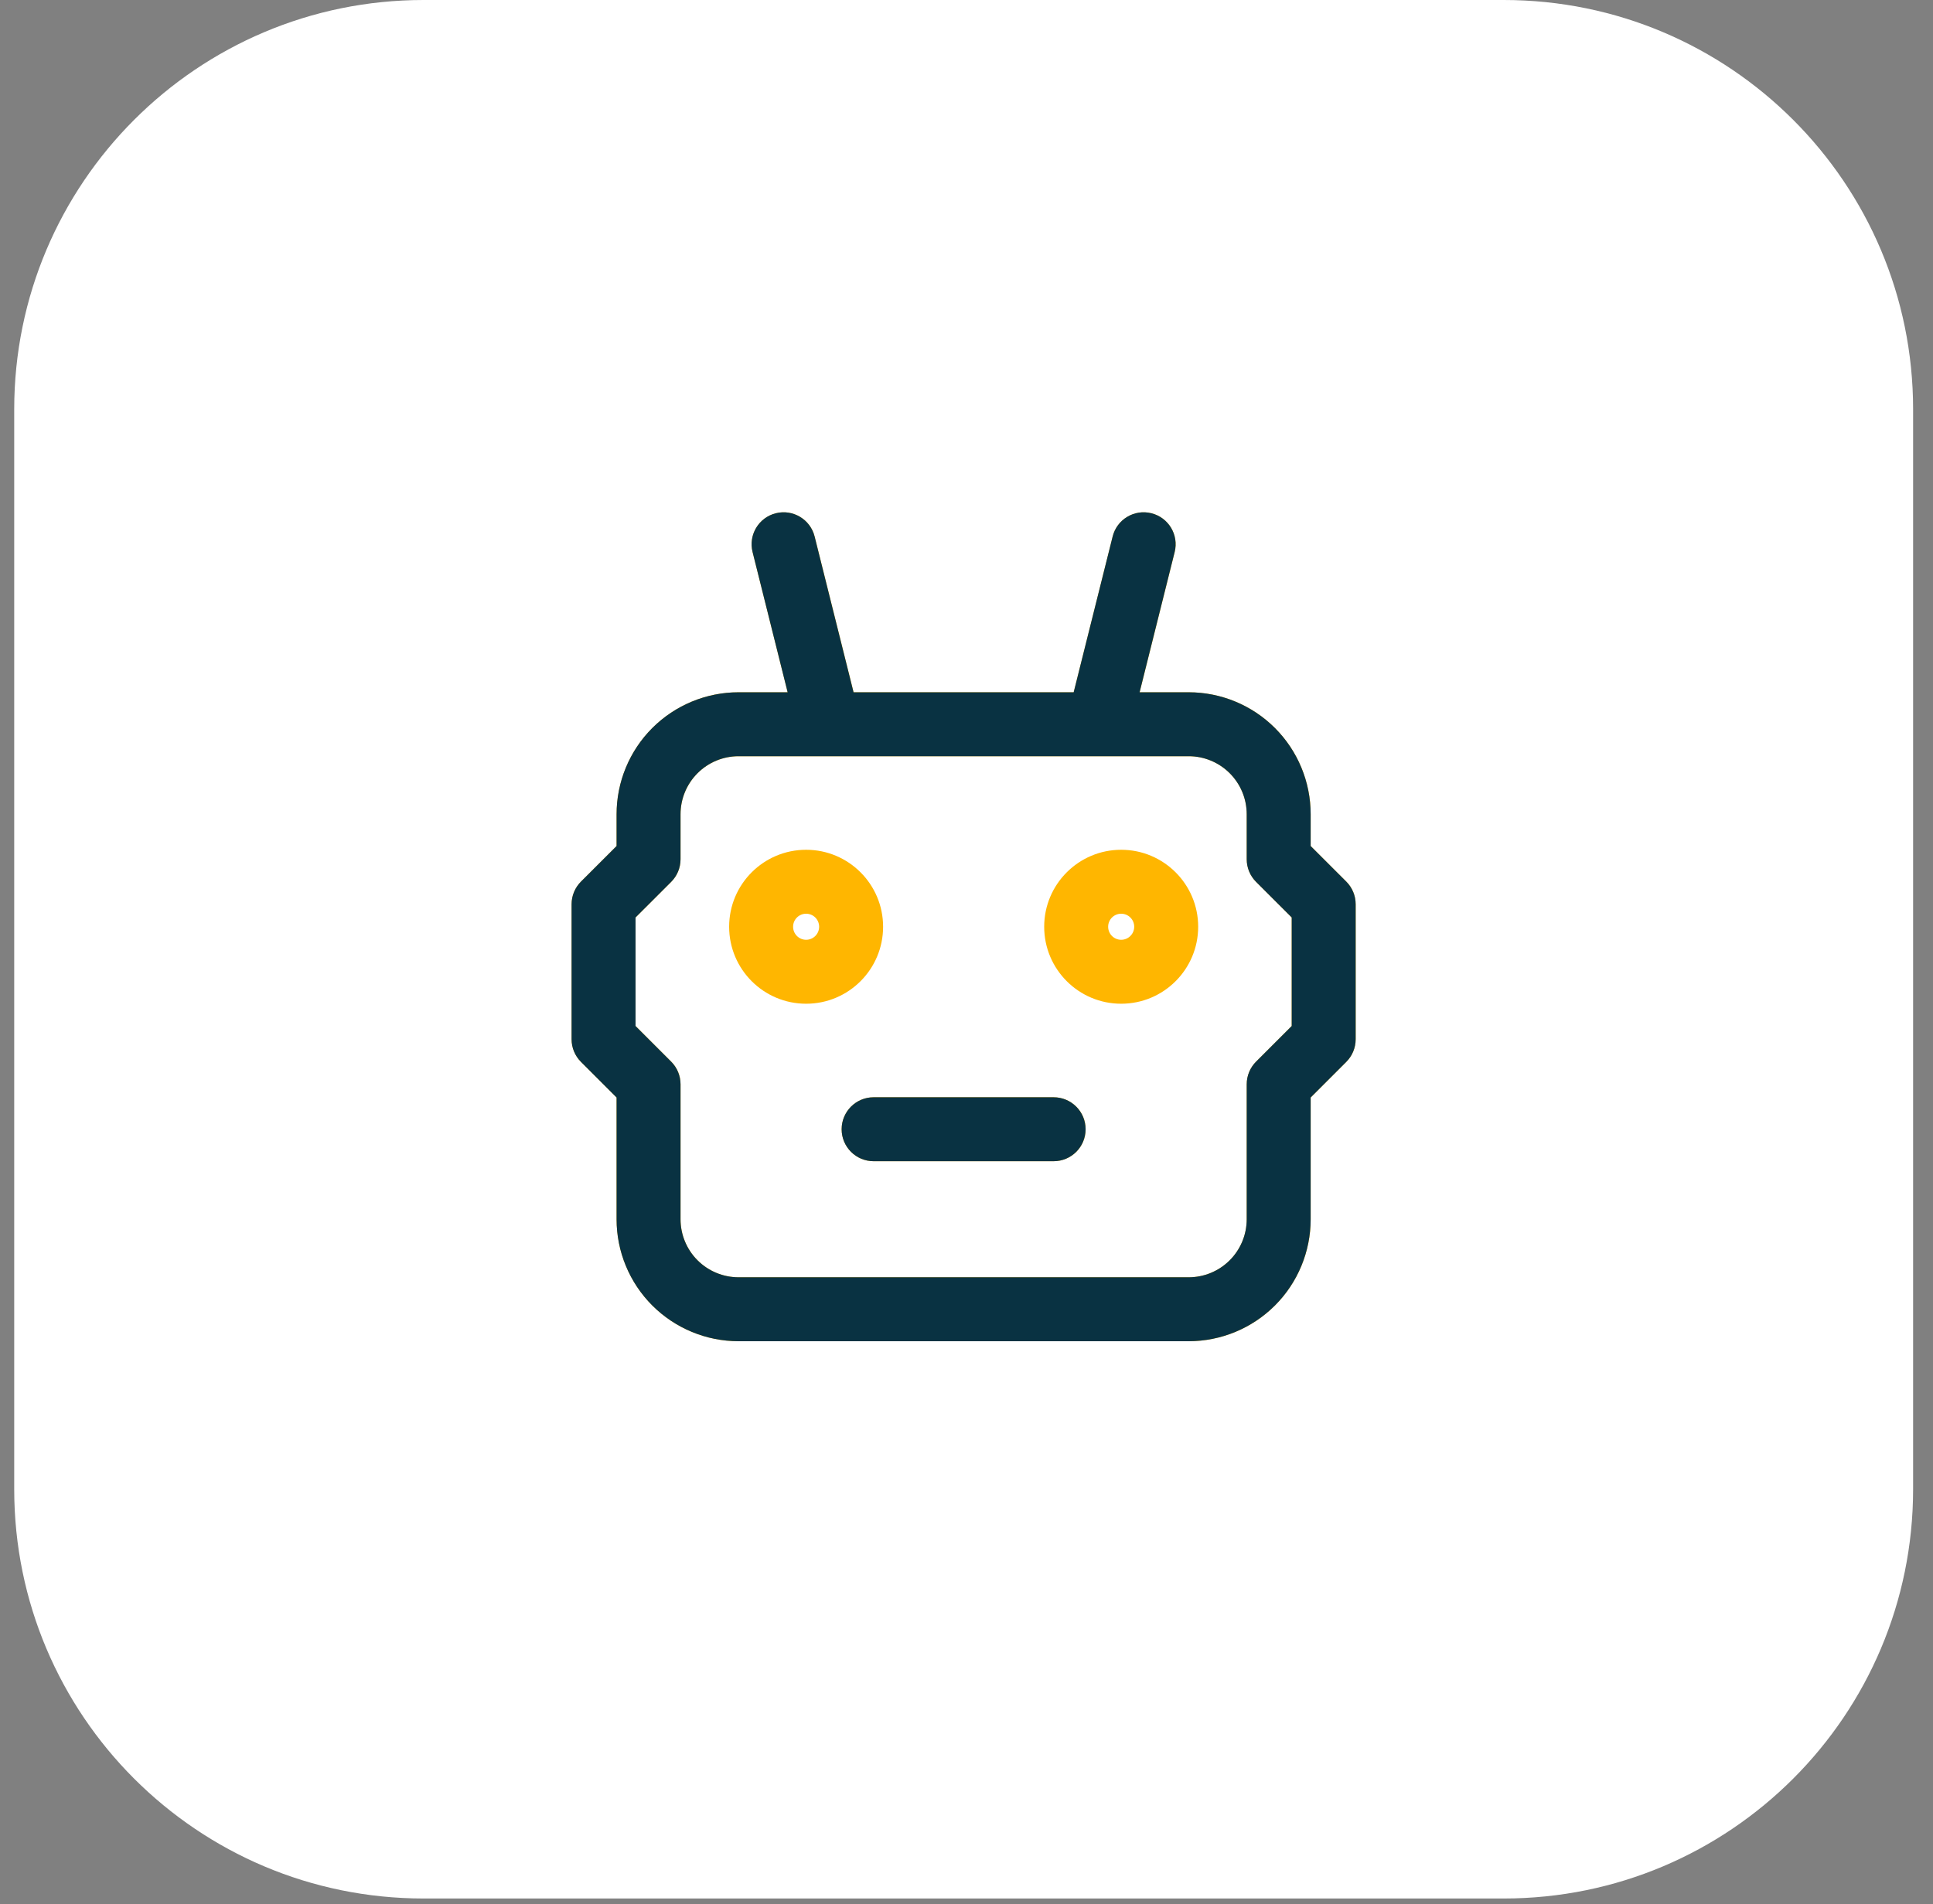
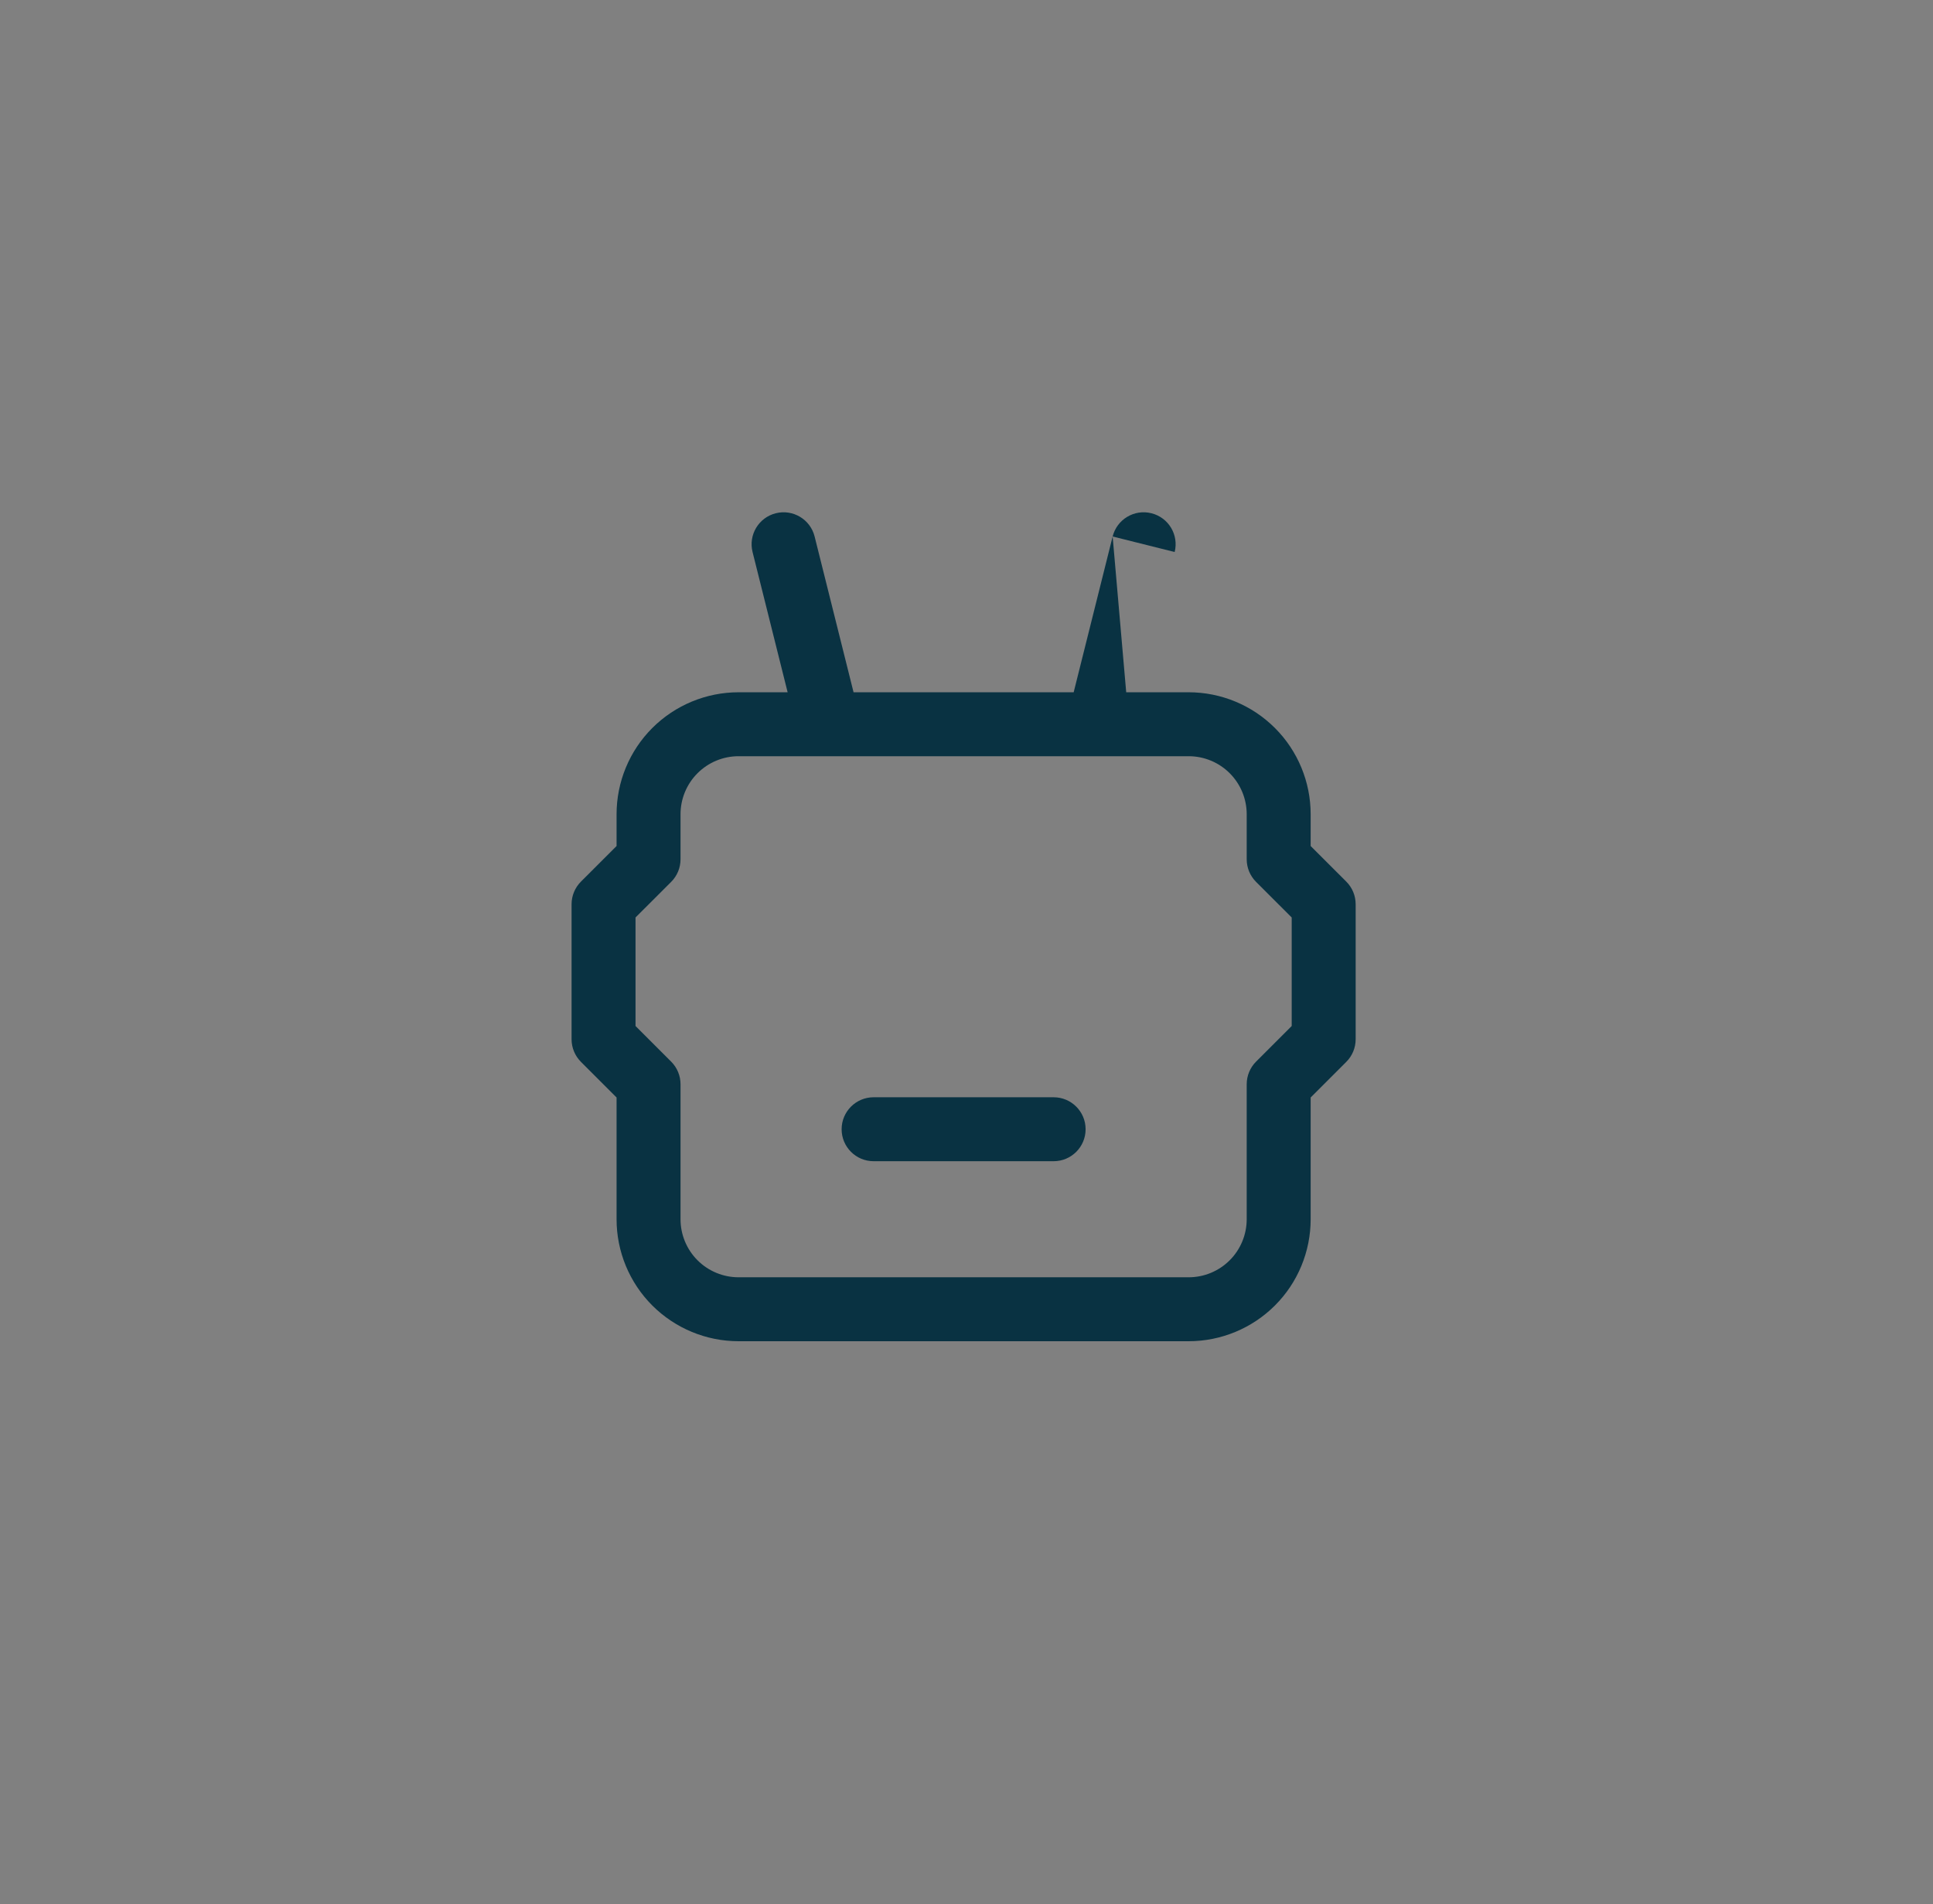
<svg xmlns="http://www.w3.org/2000/svg" width="68" height="67" viewBox="0 0 68 67" fill="none">
  <rect x="0" y="0" width="68" height="67" fill="#808080" stroke="none" />
-   <path d="M0.5 14.4C0.5 6.447 6.947 0 14.9 0H52.9C60.853 0 67.3 6.447 67.3 14.4V52.4C67.3 60.353 60.853 66.8 52.9 66.8H14.9C6.947 66.8 0.5 60.353 0.5 52.4V14.4Z" fill="white" />
-   <path d="M25.983 25.483L25.983 24.358L25.983 25.483ZM41.816 25.483V24.358V25.483ZM44.983 30.233H43.858C43.858 30.532 43.976 30.818 44.187 31.029L44.983 30.233ZM46.566 31.817H47.691C47.691 31.518 47.573 31.232 47.362 31.021L46.566 31.817ZM46.566 36.567L47.362 37.362C47.573 37.151 47.691 36.865 47.691 36.567H46.566ZM44.983 38.15L44.187 37.355C43.976 37.566 43.858 37.852 43.858 38.15H44.983ZM22.816 42.9H21.691H22.816ZM22.816 38.15H23.941C23.941 37.852 23.823 37.566 23.612 37.355L22.816 38.15ZM21.233 36.567H20.108C20.108 36.865 20.226 37.151 20.437 37.362L21.233 36.567ZM21.233 31.817L20.437 31.021C20.226 31.232 20.108 31.518 20.108 31.817H21.233ZM22.816 30.233L23.612 31.029C23.823 30.818 23.941 30.532 23.941 30.233H22.816ZM30.733 38.608C30.112 38.608 29.608 39.112 29.608 39.733C29.608 40.355 30.112 40.858 30.733 40.858V38.608ZM37.066 40.858C37.688 40.858 38.191 40.355 38.191 39.733C38.191 39.112 37.688 38.608 37.066 38.608V40.858ZM28.058 25.756C28.209 26.359 28.82 26.726 29.422 26.575C30.025 26.424 30.392 25.813 30.241 25.21L28.058 25.756ZM28.658 18.877C28.507 18.274 27.896 17.908 27.293 18.059C26.691 18.209 26.324 18.82 26.475 19.423L28.658 18.877ZM37.558 25.21C37.407 25.813 37.774 26.424 38.377 26.575C38.98 26.726 39.59 26.359 39.741 25.756L37.558 25.21ZM41.324 19.423C41.475 18.82 41.108 18.209 40.506 18.059C39.903 17.908 39.292 18.274 39.142 18.877L41.324 19.423ZM25.983 26.608H41.816V24.358H25.983V26.608ZM41.816 26.608C42.358 26.608 42.877 26.823 43.26 27.206L44.851 25.615C44.046 24.811 42.955 24.358 41.816 24.358V26.608ZM43.26 27.206C43.643 27.589 43.858 28.108 43.858 28.65H46.108C46.108 27.512 45.656 26.42 44.851 25.615L43.26 27.206ZM43.858 28.65V30.233H46.108V28.65H43.858ZM44.187 31.029L45.771 32.612L47.362 31.021L45.778 29.438L44.187 31.029ZM45.441 31.817V36.567H47.691V31.817H45.441ZM45.771 35.771L44.187 37.355L45.778 38.946L47.362 37.362L45.771 35.771ZM43.858 38.15V42.9H46.108V38.15H43.858ZM43.858 42.9C43.858 43.441 43.643 43.961 43.26 44.344L44.851 45.935C45.656 45.13 46.108 44.038 46.108 42.9H43.858ZM43.26 44.344C42.877 44.727 42.358 44.942 41.816 44.942V47.192C42.955 47.192 44.046 46.739 44.851 45.935L43.26 44.344ZM41.816 44.942H25.983V47.192H41.816V44.942ZM25.983 44.942C25.441 44.942 24.922 44.727 24.539 44.344L22.948 45.935C23.753 46.739 24.845 47.192 25.983 47.192V44.942ZM24.539 44.344C24.156 43.961 23.941 43.441 23.941 42.9H21.691C21.691 44.038 22.143 45.13 22.948 45.935L24.539 44.344ZM23.941 42.9V38.15H21.691V42.9H23.941ZM23.612 37.355L22.028 35.771L20.437 37.362L22.021 38.946L23.612 37.355ZM22.358 36.567V31.817H20.108V36.567H22.358ZM22.028 32.612L23.612 31.029L22.021 29.438L20.437 31.021L22.028 32.612ZM23.941 30.233V28.65H21.691V30.233H23.941ZM23.941 28.65C23.941 28.108 24.156 27.589 24.539 27.206L22.948 25.615C22.143 26.42 21.691 27.512 21.691 28.65H23.941ZM24.539 27.206C24.922 26.823 25.441 26.608 25.983 26.608L25.983 24.358C24.845 24.358 23.753 24.811 22.948 25.615L24.539 27.206ZM30.733 40.858H37.066V38.608H30.733V40.858ZM28.816 32.608C28.816 32.861 28.611 33.067 28.358 33.067V35.317C29.854 35.317 31.066 34.104 31.066 32.608H28.816ZM28.358 33.067C28.105 33.067 27.9 32.861 27.9 32.608H25.65C25.65 34.104 26.862 35.317 28.358 35.317V33.067ZM27.9 32.608C27.9 32.355 28.105 32.15 28.358 32.15V29.9C26.862 29.9 25.65 31.113 25.65 32.608H27.9ZM28.358 32.15C28.611 32.15 28.816 32.355 28.816 32.608H31.066C31.066 31.113 29.854 29.9 28.358 29.9V32.15ZM39.9 32.608C39.9 32.861 39.694 33.067 39.441 33.067V35.317C40.937 35.317 42.15 34.104 42.15 32.608H39.9ZM39.441 33.067C39.188 33.067 38.983 32.861 38.983 32.608H36.733C36.733 34.104 37.946 35.317 39.441 35.317V33.067ZM38.983 32.608C38.983 32.355 39.188 32.15 39.441 32.15V29.9C37.946 29.9 36.733 31.113 36.733 32.608H38.983ZM39.441 32.15C39.694 32.15 39.9 32.355 39.9 32.608H42.15C42.15 31.113 40.937 29.9 39.441 29.9V32.15ZM30.241 25.21L28.658 18.877L26.475 19.423L28.058 25.756L30.241 25.21ZM39.741 25.756L41.324 19.423L39.142 18.877L37.558 25.21L39.741 25.756Z" fill="#FFB600" />
-   <path d="M25.982 25.483V24.358V25.483ZM41.815 25.483V24.358V25.483ZM44.982 30.233H43.857C43.857 30.532 43.975 30.818 44.186 31.029L44.982 30.233ZM46.565 31.817H47.69C47.69 31.518 47.572 31.232 47.361 31.021L46.565 31.817ZM46.565 36.567L47.361 37.362C47.572 37.151 47.69 36.865 47.69 36.567H46.565ZM44.982 38.15L44.186 37.355C43.975 37.566 43.857 37.852 43.857 38.15H44.982ZM22.815 42.9H21.69H22.815ZM22.815 38.15H23.94C23.94 37.852 23.822 37.566 23.611 37.355L22.815 38.15ZM21.232 36.567H20.107C20.107 36.865 20.226 37.151 20.436 37.362L21.232 36.567ZM21.232 31.817L20.436 31.021C20.226 31.232 20.107 31.518 20.107 31.817H21.232ZM22.815 30.233L23.611 31.029C23.822 30.818 23.94 30.532 23.94 30.233H22.815ZM30.732 38.608C30.111 38.608 29.607 39.112 29.607 39.733C29.607 40.355 30.111 40.858 30.732 40.858V38.608ZM37.065 40.858C37.687 40.858 38.19 40.355 38.19 39.733C38.19 39.112 37.687 38.608 37.065 38.608V40.858ZM28.057 25.756C28.208 26.359 28.819 26.726 29.422 26.575C30.024 26.424 30.391 25.813 30.24 25.21L28.057 25.756ZM28.657 18.877C28.506 18.274 27.895 17.908 27.292 18.059C26.69 18.209 26.323 18.82 26.474 19.423L28.657 18.877ZM37.557 25.21C37.407 25.813 37.773 26.424 38.376 26.575C38.978 26.726 39.589 26.359 39.74 25.756L37.557 25.21ZM41.323 19.423C41.474 18.82 41.108 18.209 40.505 18.059C39.902 17.908 39.291 18.274 39.141 18.877L41.323 19.423ZM25.982 26.608H41.815V24.358H25.982V26.608ZM41.815 26.608C42.357 26.608 42.876 26.823 43.259 27.206L44.85 25.615C44.045 24.811 42.953 24.358 41.815 24.358V26.608ZM43.259 27.206C43.642 27.589 43.857 28.108 43.857 28.65H46.107C46.107 27.512 45.655 26.42 44.85 25.615L43.259 27.206ZM43.857 28.65V30.233H46.107V28.65H43.857ZM44.186 31.029L45.77 32.612L47.361 31.021L45.777 29.438L44.186 31.029ZM45.44 31.817V36.567H47.69V31.817H45.44ZM45.77 35.771L44.186 37.355L45.777 38.946L47.361 37.362L45.77 35.771ZM43.857 38.15V42.9H46.107V38.15H43.857ZM43.857 42.9C43.857 43.441 43.642 43.961 43.259 44.344L44.85 45.935C45.655 45.13 46.107 44.038 46.107 42.9H43.857ZM43.259 44.344C42.876 44.727 42.357 44.942 41.815 44.942V47.192C42.953 47.192 44.045 46.739 44.85 45.935L43.259 44.344ZM41.815 44.942H25.982V47.192H41.815V44.942ZM25.982 44.942C25.441 44.942 24.921 44.727 24.538 44.344L22.947 45.935C23.752 46.739 24.844 47.192 25.982 47.192V44.942ZM24.538 44.344C24.155 43.961 23.94 43.441 23.94 42.9H21.69C21.69 44.038 22.142 45.13 22.947 45.935L24.538 44.344ZM23.94 42.9V38.15H21.69V42.9H23.94ZM23.611 37.355L22.027 35.771L20.436 37.362L22.02 38.946L23.611 37.355ZM22.357 36.567V31.817H20.107V36.567H22.357ZM22.027 32.612L23.611 31.029L22.02 29.438L20.436 31.021L22.027 32.612ZM23.94 30.233V28.65H21.69V30.233H23.94ZM23.94 28.65C23.94 28.108 24.155 27.589 24.538 27.206L22.947 25.615C22.142 26.42 21.69 27.512 21.69 28.65H23.94ZM24.538 27.206C24.921 26.823 25.44 26.608 25.982 26.608V24.358C24.844 24.358 23.752 24.811 22.947 25.615L24.538 27.206ZM30.732 40.858H37.065V38.608H30.732V40.858ZM30.24 25.21L28.657 18.877L26.474 19.423L28.057 25.756L30.24 25.21ZM39.74 25.756L41.323 19.423L39.141 18.877L37.557 25.21L39.74 25.756Z" fill="#093242" />
+   <path d="M25.982 25.483V24.358V25.483ZM41.815 25.483V24.358V25.483ZM44.982 30.233H43.857C43.857 30.532 43.975 30.818 44.186 31.029L44.982 30.233ZM46.565 31.817H47.69C47.69 31.518 47.572 31.232 47.361 31.021L46.565 31.817ZM46.565 36.567L47.361 37.362C47.572 37.151 47.69 36.865 47.69 36.567H46.565ZM44.982 38.15L44.186 37.355C43.975 37.566 43.857 37.852 43.857 38.15H44.982ZM22.815 42.9H21.69H22.815ZM22.815 38.15H23.94C23.94 37.852 23.822 37.566 23.611 37.355L22.815 38.15ZM21.232 36.567H20.107C20.107 36.865 20.226 37.151 20.436 37.362L21.232 36.567ZM21.232 31.817L20.436 31.021C20.226 31.232 20.107 31.518 20.107 31.817H21.232ZM22.815 30.233L23.611 31.029C23.822 30.818 23.94 30.532 23.94 30.233H22.815ZM30.732 38.608C30.111 38.608 29.607 39.112 29.607 39.733C29.607 40.355 30.111 40.858 30.732 40.858V38.608ZM37.065 40.858C37.687 40.858 38.19 40.355 38.19 39.733C38.19 39.112 37.687 38.608 37.065 38.608V40.858ZM28.057 25.756C28.208 26.359 28.819 26.726 29.422 26.575C30.024 26.424 30.391 25.813 30.24 25.21L28.057 25.756ZM28.657 18.877C28.506 18.274 27.895 17.908 27.292 18.059C26.69 18.209 26.323 18.82 26.474 19.423L28.657 18.877ZM37.557 25.21C37.407 25.813 37.773 26.424 38.376 26.575C38.978 26.726 39.589 26.359 39.74 25.756L37.557 25.21ZM41.323 19.423C41.474 18.82 41.108 18.209 40.505 18.059C39.902 17.908 39.291 18.274 39.141 18.877L41.323 19.423ZM25.982 26.608H41.815V24.358H25.982V26.608ZM41.815 26.608C42.357 26.608 42.876 26.823 43.259 27.206L44.85 25.615C44.045 24.811 42.953 24.358 41.815 24.358V26.608ZM43.259 27.206C43.642 27.589 43.857 28.108 43.857 28.65H46.107C46.107 27.512 45.655 26.42 44.85 25.615L43.259 27.206ZM43.857 28.65V30.233H46.107V28.65H43.857ZM44.186 31.029L45.77 32.612L47.361 31.021L45.777 29.438L44.186 31.029ZM45.44 31.817V36.567H47.69V31.817H45.44ZM45.77 35.771L44.186 37.355L45.777 38.946L47.361 37.362L45.77 35.771ZM43.857 38.15V42.9H46.107V38.15H43.857ZM43.857 42.9C43.857 43.441 43.642 43.961 43.259 44.344L44.85 45.935C45.655 45.13 46.107 44.038 46.107 42.9H43.857ZM43.259 44.344C42.876 44.727 42.357 44.942 41.815 44.942V47.192C42.953 47.192 44.045 46.739 44.85 45.935L43.259 44.344ZM41.815 44.942H25.982V47.192H41.815V44.942ZM25.982 44.942C25.441 44.942 24.921 44.727 24.538 44.344L22.947 45.935C23.752 46.739 24.844 47.192 25.982 47.192V44.942ZM24.538 44.344C24.155 43.961 23.94 43.441 23.94 42.9H21.69C21.69 44.038 22.142 45.13 22.947 45.935L24.538 44.344ZM23.94 42.9V38.15H21.69V42.9H23.94ZM23.611 37.355L22.027 35.771L20.436 37.362L22.02 38.946L23.611 37.355ZM22.357 36.567V31.817H20.107V36.567H22.357ZM22.027 32.612L23.611 31.029L22.02 29.438L20.436 31.021L22.027 32.612ZM23.94 30.233V28.65H21.69V30.233H23.94ZM23.94 28.65C23.94 28.108 24.155 27.589 24.538 27.206L22.947 25.615C22.142 26.42 21.69 27.512 21.69 28.65H23.94ZM24.538 27.206C24.921 26.823 25.44 26.608 25.982 26.608V24.358C24.844 24.358 23.752 24.811 22.947 25.615L24.538 27.206ZM30.732 40.858H37.065V38.608H30.732V40.858ZM30.24 25.21L28.657 18.877L26.474 19.423L28.057 25.756L30.24 25.21ZM39.74 25.756L39.141 18.877L37.557 25.21L39.74 25.756Z" fill="#093242" />
</svg>